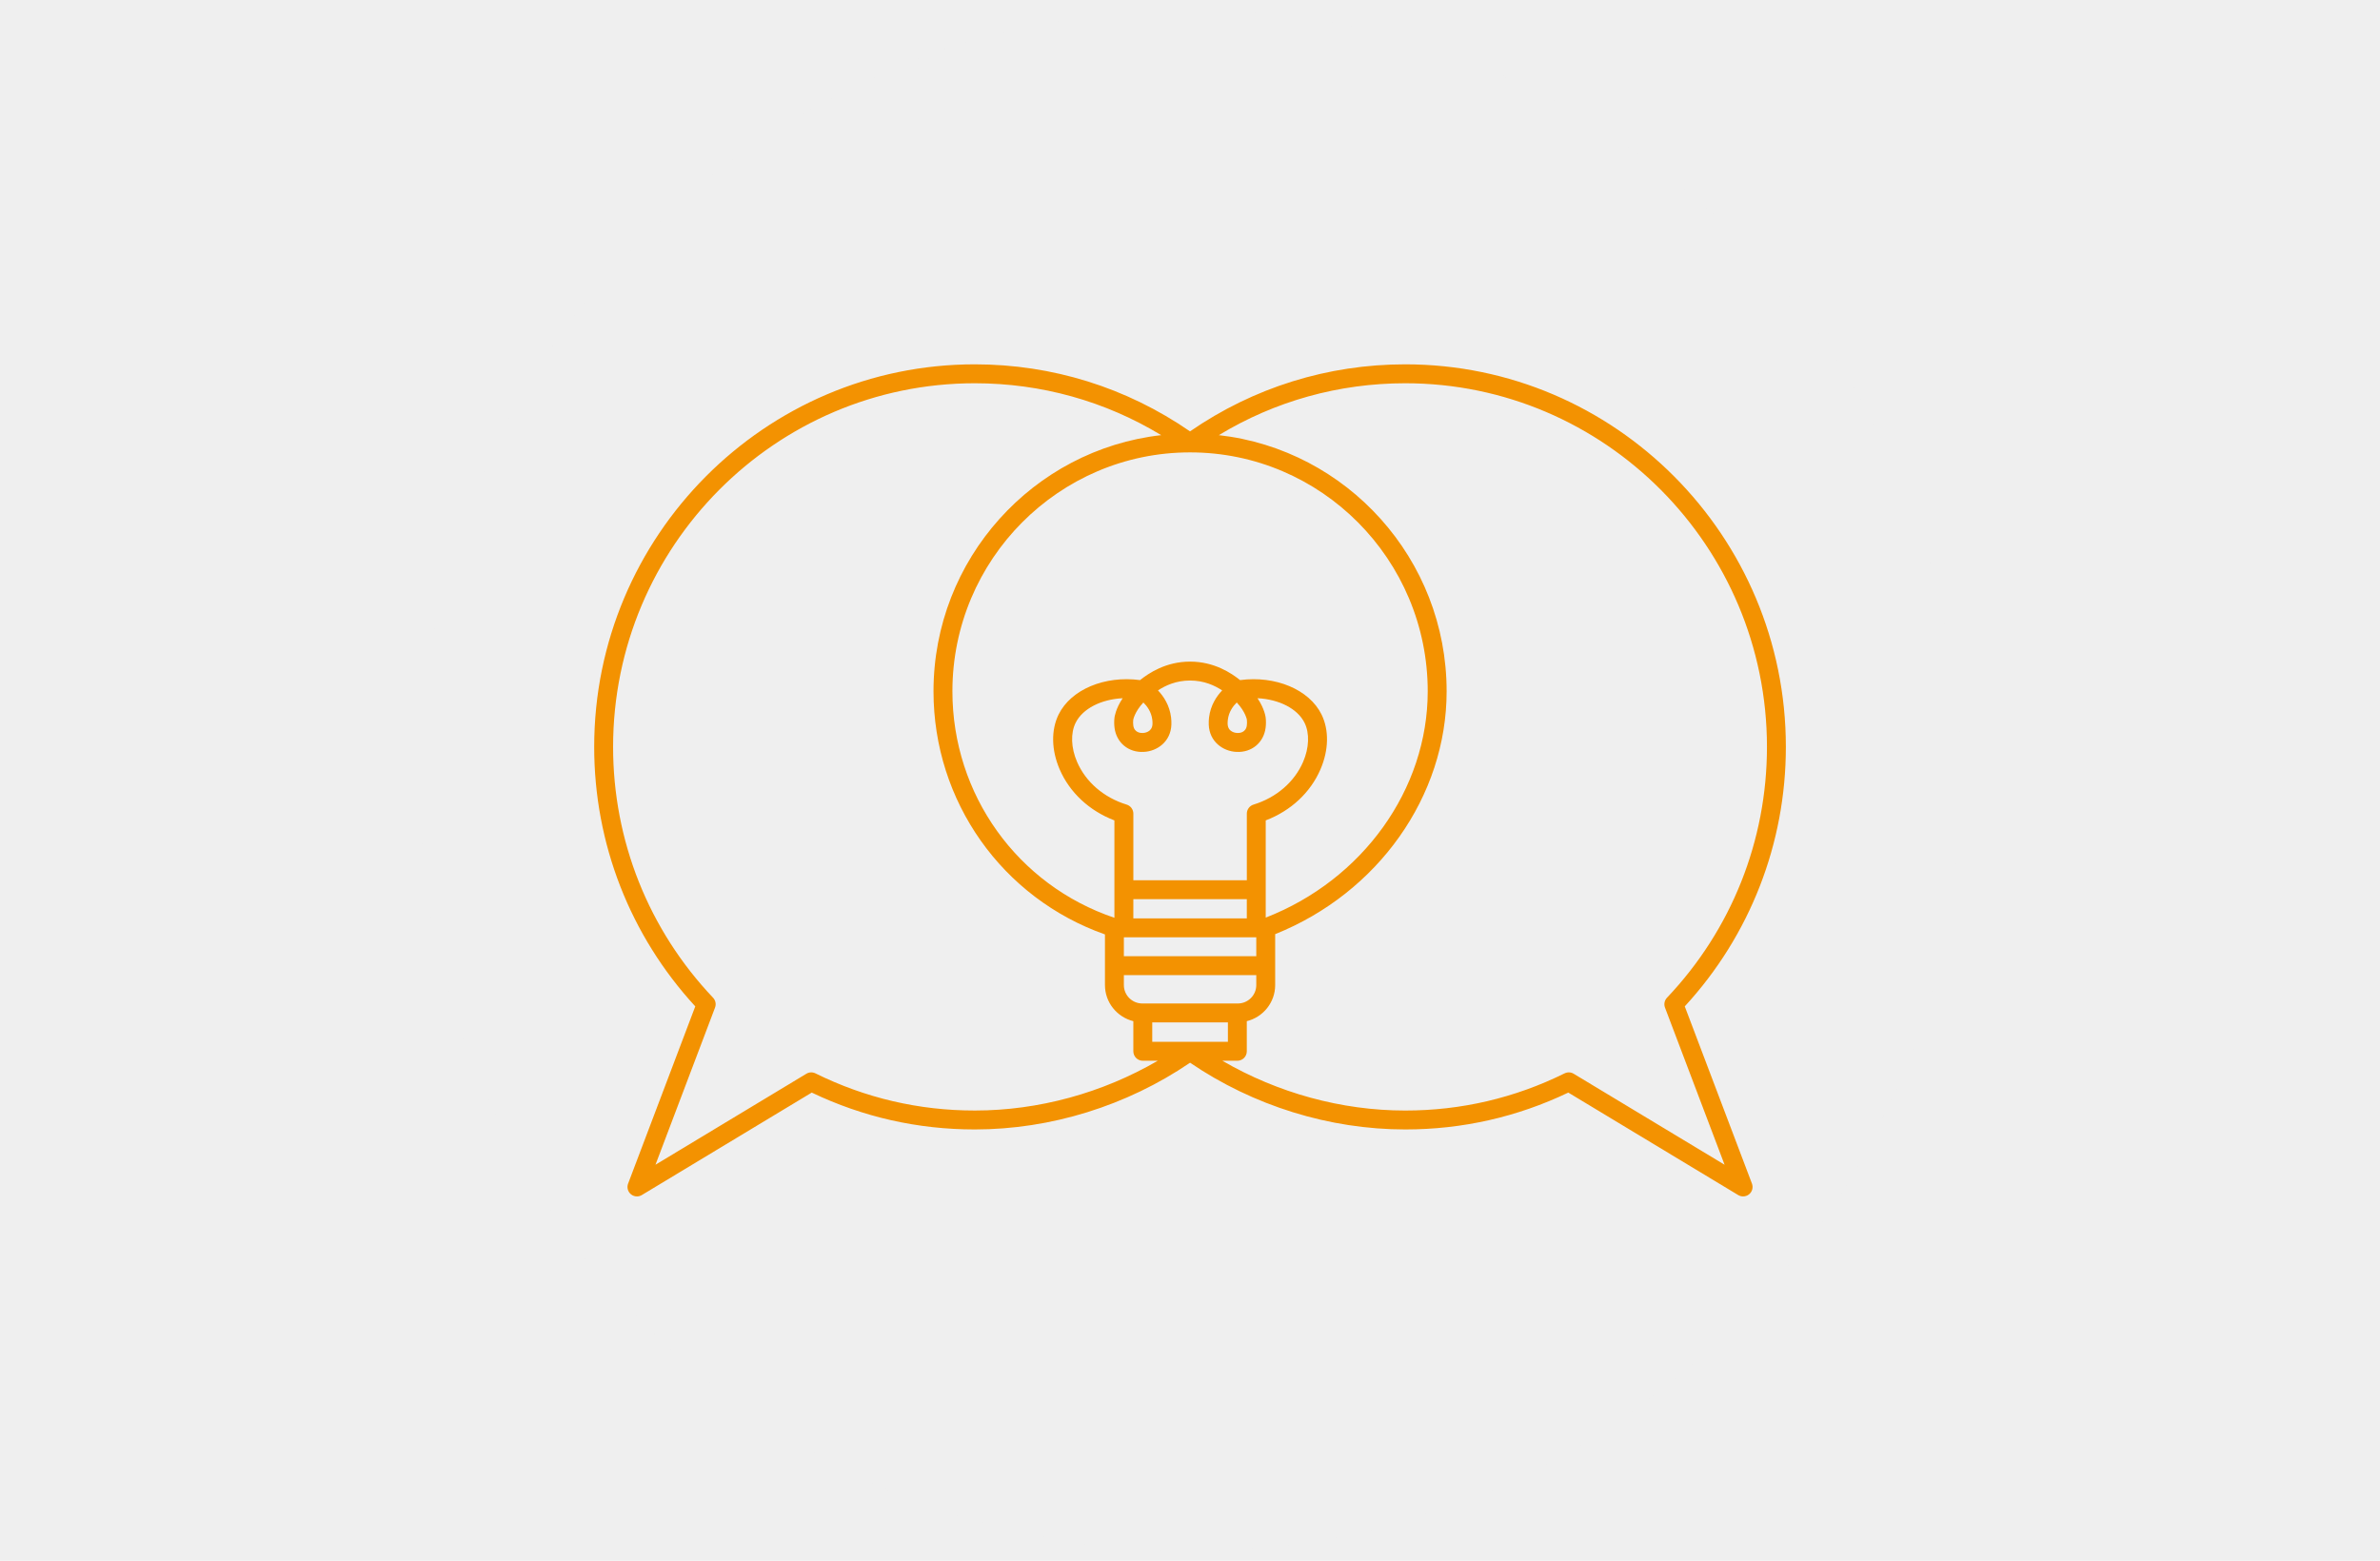
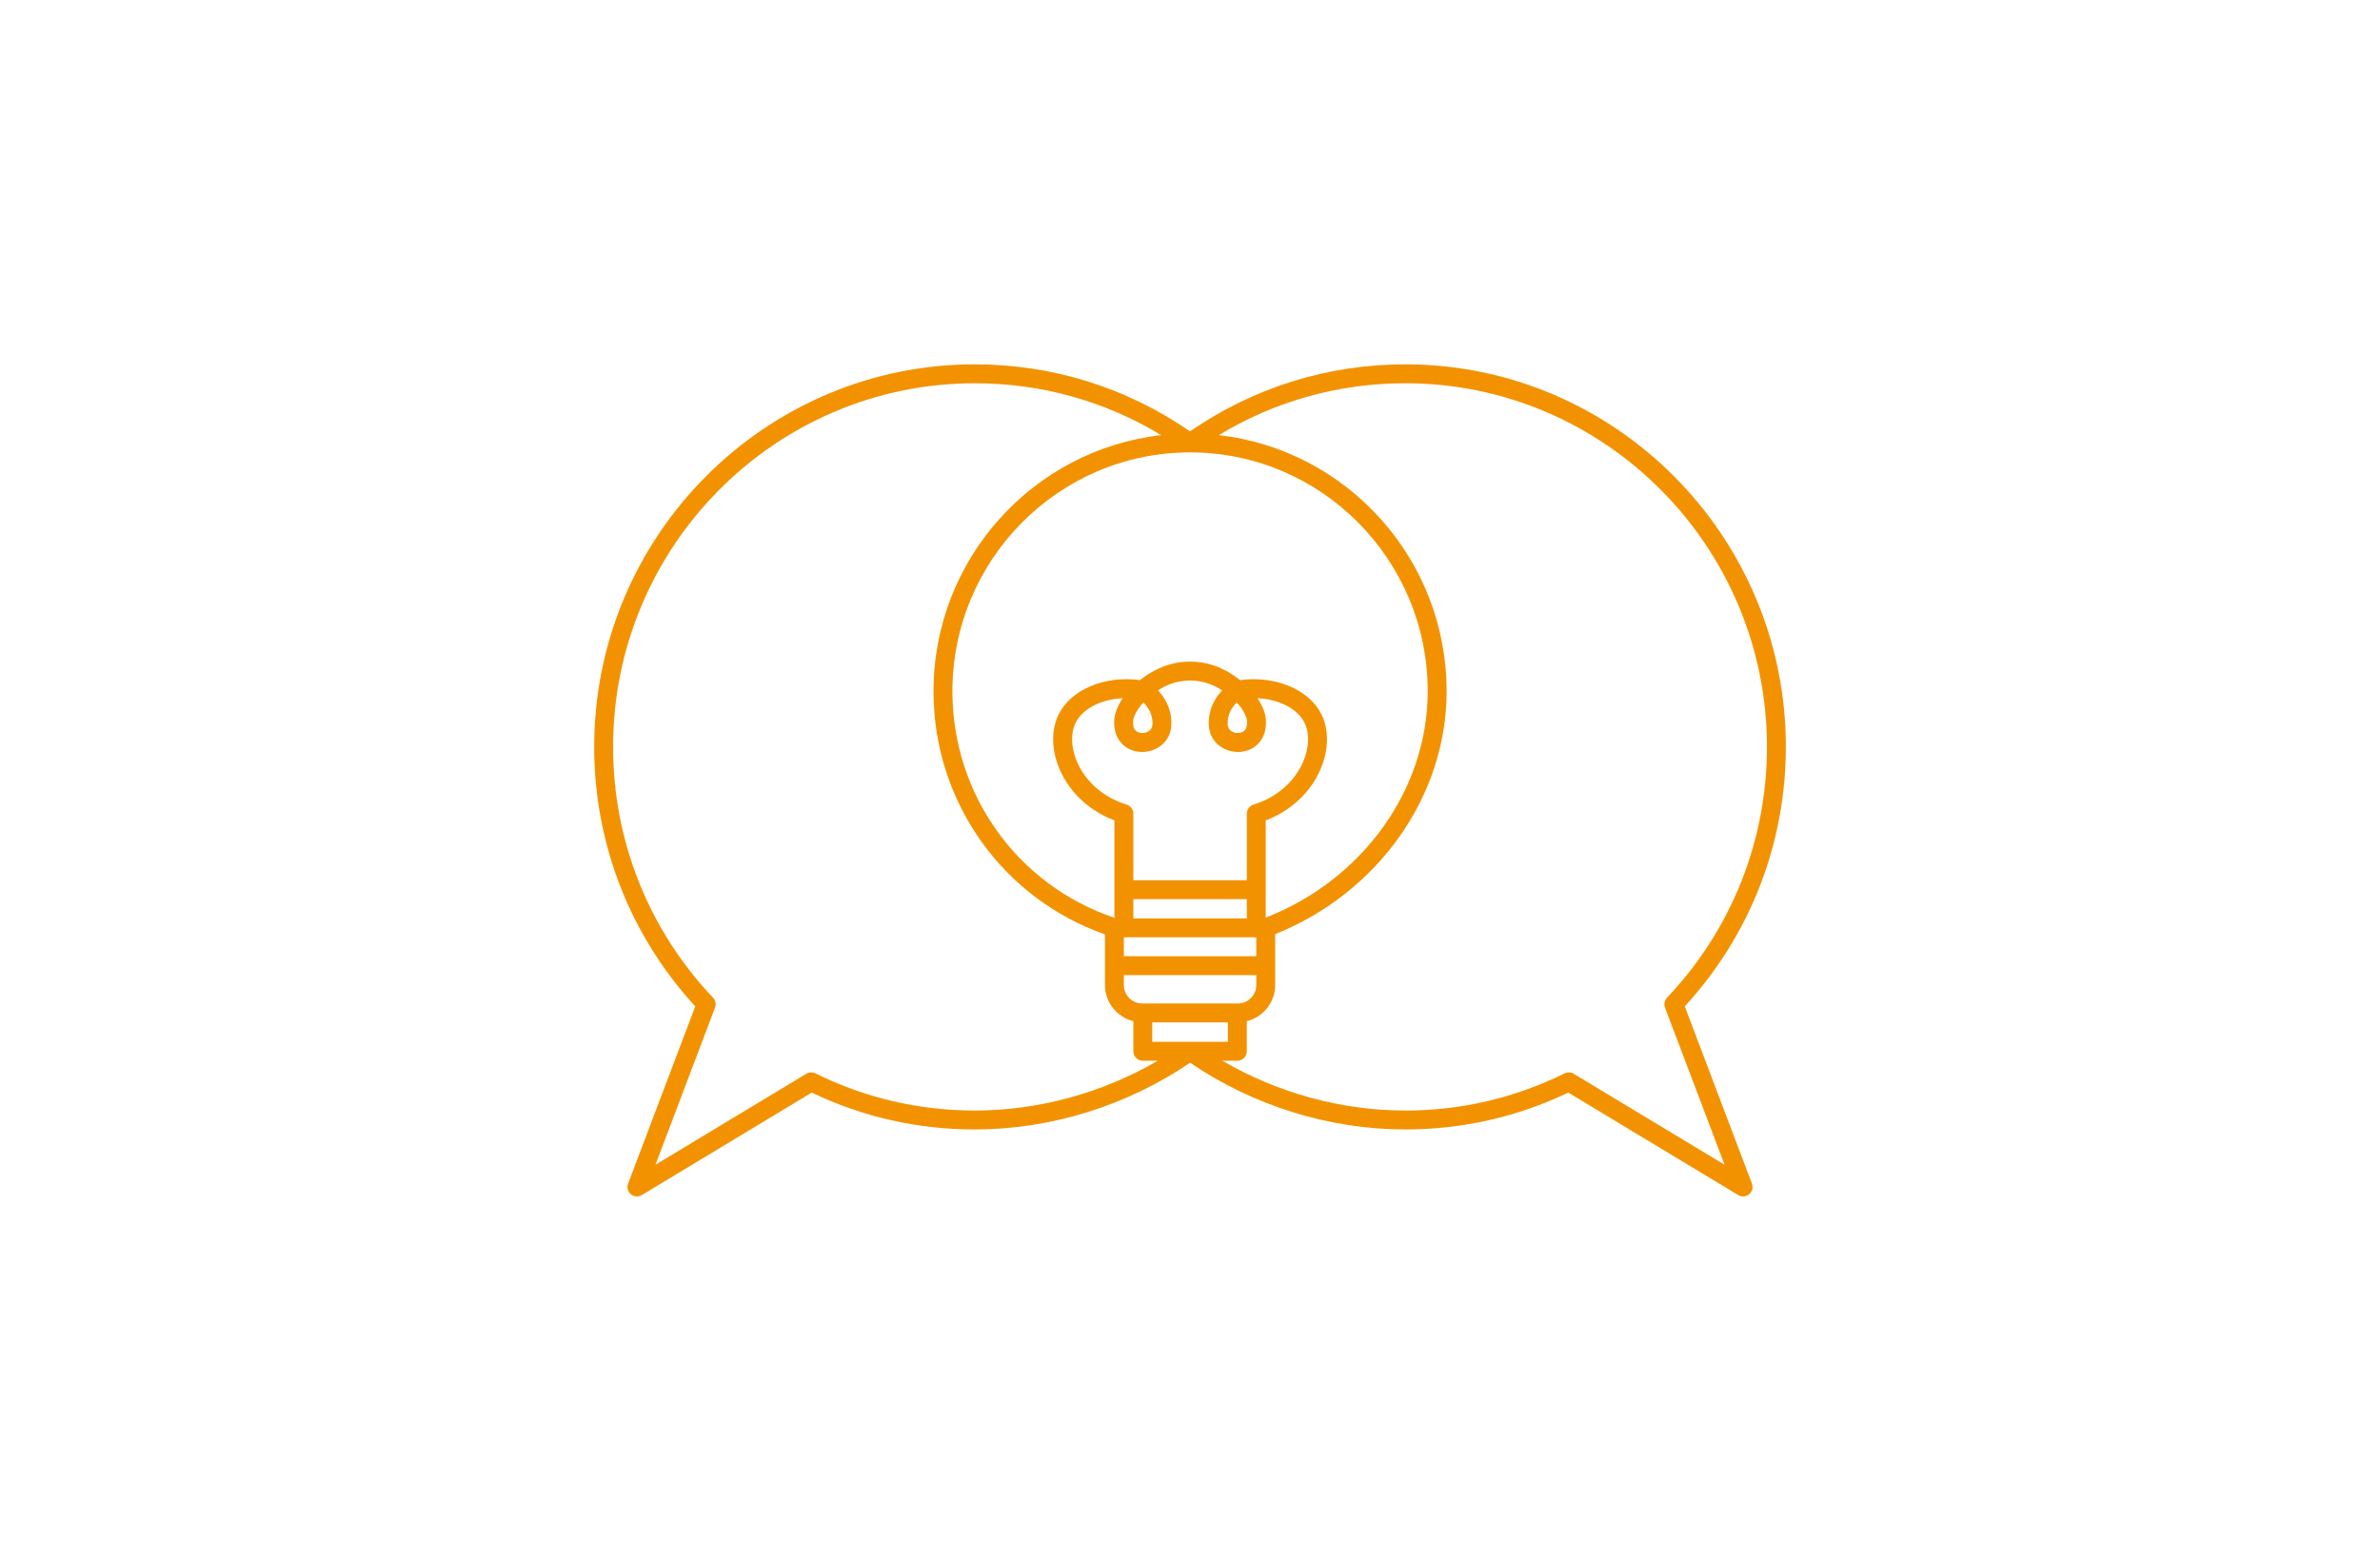
<svg xmlns="http://www.w3.org/2000/svg" width="744" zoomAndPan="magnify" viewBox="0 0 558 366" height="488" preserveAspectRatio="xMidYMid meet" version="1.0">
  <defs>
    <clipPath id="945383c38d">
-       <path d="M 98.273 2.273 L 459.727 2.273 L 459.727 363.727 L 98.273 363.727 Z M 98.273 2.273 " clip-rule="nonzero" />
+       <path d="M 98.273 2.273 L 459.727 2.273 L 98.273 363.727 Z M 98.273 2.273 " clip-rule="nonzero" />
    </clipPath>
    <clipPath id="69f596e768">
      <path d="M 279 2.273 C 179.188 2.273 98.273 83.188 98.273 183 C 98.273 282.812 179.188 363.727 279 363.727 C 378.812 363.727 459.727 282.812 459.727 183 C 459.727 83.188 378.812 2.273 279 2.273 Z M 279 2.273 " clip-rule="nonzero" />
    </clipPath>
    <clipPath id="ae1df14631">
      <path d="M 139.309 85.391 L 419 85.391 L 419 280.391 L 139.309 280.391 Z M 139.309 85.391 " clip-rule="nonzero" />
    </clipPath>
  </defs>
-   <rect x="-55.8" width="669.6" fill="#ffffff" y="-36.6" height="439.2" fill-opacity="1" />
-   <rect x="-55.8" width="669.6" fill="#efefef" y="-36.6" height="439.2" fill-opacity="1" />
  <g clip-path="url(#945383c38d)">
    <g clip-path="url(#69f596e768)">
-       <path fill="#efefef" d="M 98.273 2.273 L 459.727 2.273 L 459.727 363.727 L 98.273 363.727 Z M 98.273 2.273 " fill-opacity="1" fill-rule="nonzero" />
-     </g>
+       </g>
  </g>
  <g clip-path="url(#ae1df14631)">
    <path fill="#f39201" d="M 395 235.992 C 410.293 219.359 418.703 197.805 418.703 175.145 C 418.703 125.676 378.668 85.434 329.461 85.434 C 311.297 85.434 293.891 90.875 279.004 101.156 C 264.117 90.875 246.711 85.434 228.551 85.434 C 179.34 85.434 139.309 125.676 139.309 175.145 C 139.309 197.809 147.715 219.359 163.008 235.992 L 147.262 277.551 C 146.926 278.434 147.188 279.438 147.914 280.039 C 148.32 280.383 148.828 280.555 149.332 280.555 C 149.727 280.555 150.121 280.449 150.48 280.234 L 190.316 256.207 C 202.32 261.945 215.176 264.852 228.551 264.852 C 246.348 264.852 264.199 259.297 279.016 249.199 C 293.828 259.297 311.676 264.852 329.461 264.852 C 342.832 264.852 355.688 261.941 367.695 256.207 L 407.531 280.238 C 407.887 280.449 408.281 280.555 408.676 280.555 C 409.184 280.555 409.688 280.383 410.098 280.043 C 410.824 279.438 411.086 278.438 410.754 277.555 Z M 270.148 244.305 L 270.148 239.742 L 287.887 239.742 L 287.887 244.305 Z M 290.219 235.312 L 267.812 235.312 C 265.434 235.312 263.496 233.375 263.496 230.996 L 263.496 228.66 L 294.539 228.66 L 294.539 230.996 C 294.539 233.375 292.598 235.312 290.219 235.312 Z M 261.305 170.66 C 261.746 174.152 264.578 176.516 268.164 176.316 C 271.273 176.176 274.496 173.934 274.637 169.918 C 274.656 169.359 274.633 168.801 274.566 168.242 C 274.219 165.383 272.812 163.281 271.492 161.895 C 273.254 160.738 275.75 159.578 279.016 159.578 C 282.281 159.578 284.777 160.738 286.543 161.895 C 285.219 163.281 283.816 165.379 283.465 168.242 C 283.398 168.801 283.379 169.359 283.398 169.922 C 283.539 173.934 286.762 176.176 289.871 176.316 C 293.445 176.516 296.285 174.152 296.727 170.664 C 296.828 169.875 296.836 169.062 296.742 168.266 C 296.73 168.148 296.492 166.207 294.824 163.73 C 299.82 163.973 304.199 166.145 305.855 169.492 C 307.066 171.934 306.941 175.359 305.523 178.652 C 303.484 183.379 299.246 187.035 293.891 188.676 C 292.961 188.965 292.324 189.824 292.324 190.797 L 292.324 206.414 L 265.719 206.414 L 265.719 190.797 C 265.719 189.824 265.082 188.965 264.152 188.676 C 258.797 187.035 254.555 183.379 252.52 178.652 C 251.098 175.359 250.977 171.934 252.184 169.492 C 253.84 166.145 258.223 163.973 263.215 163.73 C 261.551 166.207 261.312 168.145 261.297 168.258 C 261.199 169.062 261.207 169.871 261.305 170.66 Z M 265.691 168.793 C 265.699 168.77 266.012 166.93 268.066 164.73 C 268.93 165.57 269.938 166.918 270.16 168.773 C 270.203 169.105 270.215 169.438 270.207 169.766 C 270.137 171.688 268.324 171.867 267.961 171.883 C 267.484 171.91 265.922 171.84 265.703 170.102 C 265.648 169.664 265.645 169.207 265.691 168.793 Z M 287.824 169.766 C 287.816 169.438 287.828 169.105 287.871 168.773 C 288.094 166.918 289.105 165.57 289.965 164.73 C 292.016 166.922 292.332 168.754 292.332 168.754 C 292.383 169.207 292.379 169.664 292.324 170.105 C 292.102 171.84 290.539 171.91 290.066 171.883 C 289.707 171.867 287.895 171.688 287.824 169.766 Z M 263.496 219.789 L 294.539 219.789 L 294.539 224.227 L 263.496 224.227 Z M 265.715 210.848 L 292.32 210.848 L 292.32 215.355 L 265.715 215.355 Z M 296.754 215.176 L 296.754 192.379 C 302.617 190.148 307.246 185.855 309.59 180.406 C 311.547 175.867 311.633 171.172 309.828 167.523 C 306.934 161.676 299.023 158.379 290.742 159.48 C 288.723 157.867 284.707 155.145 279.016 155.145 C 273.324 155.145 269.312 157.867 267.289 159.48 C 259.012 158.375 251.098 161.676 248.207 167.523 C 246.402 171.172 246.488 175.867 248.441 180.406 C 250.789 185.855 255.418 190.148 261.277 192.379 L 261.277 215.215 C 238.535 207.543 223.297 186.305 223.297 162.109 C 223.297 131.215 248.293 106.082 279.016 106.082 C 309.742 106.082 334.734 131.215 334.734 162.109 C 334.734 185.109 319.5 206.316 296.754 215.176 Z M 191.184 251.699 C 190.5 251.363 189.699 251.395 189.055 251.789 L 153.68 273.125 L 167.645 236.273 C 167.945 235.477 167.766 234.578 167.18 233.961 C 152.066 218.023 143.742 197.133 143.742 175.145 C 143.742 128.125 181.789 89.871 228.551 89.871 C 244.105 89.871 259.082 94.059 272.246 102.039 C 242.254 105.434 218.863 131.07 218.863 162.109 C 218.863 187.93 234.961 210.613 259.062 219.117 L 259.062 230.992 C 259.062 235.09 261.902 238.512 265.715 239.461 L 265.715 246.52 C 265.715 247.746 266.703 248.738 267.93 248.738 L 271.445 248.738 C 258.453 256.297 243.48 260.414 228.555 260.414 C 215.457 260.418 202.883 257.484 191.184 251.699 Z M 368.953 251.789 C 368.309 251.395 367.508 251.363 366.824 251.699 C 355.125 257.48 342.555 260.418 329.457 260.418 C 314.539 260.418 299.578 256.301 286.586 248.738 L 290.102 248.738 C 291.328 248.738 292.316 247.746 292.316 246.523 L 292.316 239.461 C 296.129 238.516 298.969 235.09 298.969 230.996 L 298.969 219.055 C 323.066 209.395 339.168 186.719 339.168 162.109 C 339.168 131.066 315.766 105.426 285.766 102.039 C 298.926 94.059 313.902 89.871 329.461 89.871 C 376.223 89.871 414.27 128.125 414.27 175.145 C 414.27 197.133 405.945 218.023 390.832 233.961 C 390.246 234.578 390.062 235.477 390.363 236.273 L 404.332 273.125 Z M 368.953 251.789 " fill-opacity="1" fill-rule="nonzero" />
  </g>
</svg>